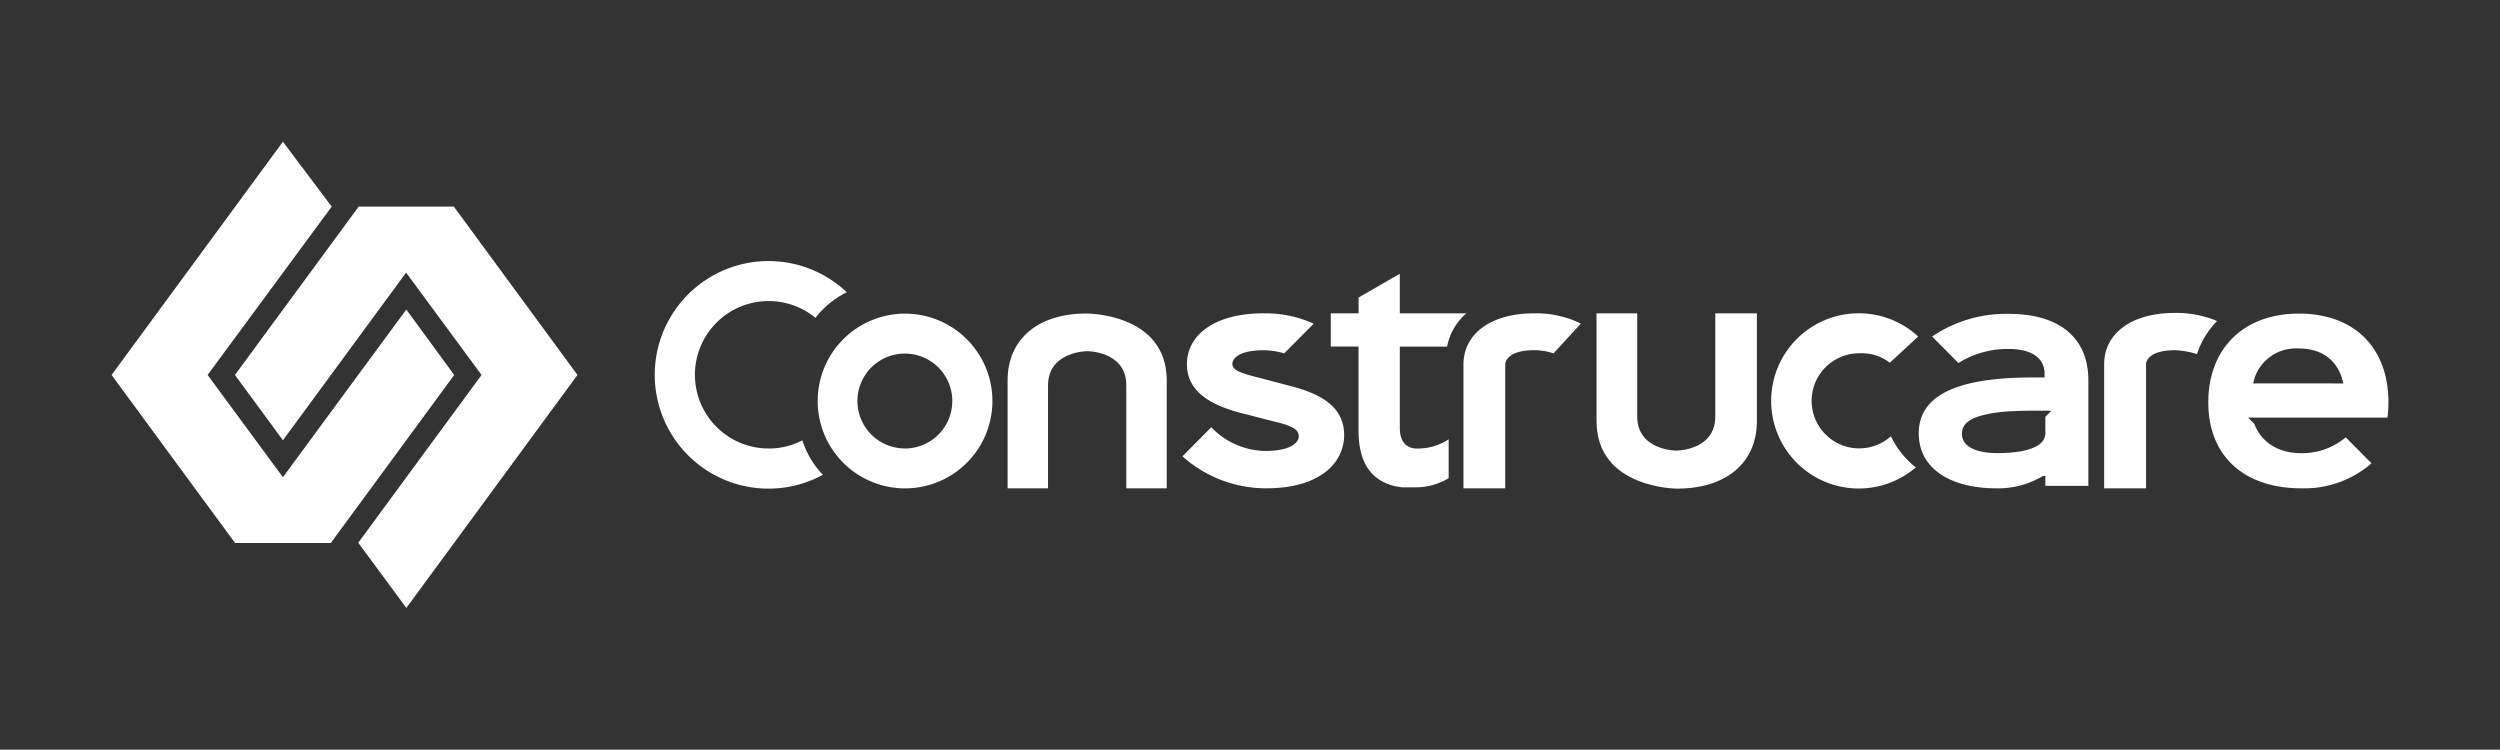
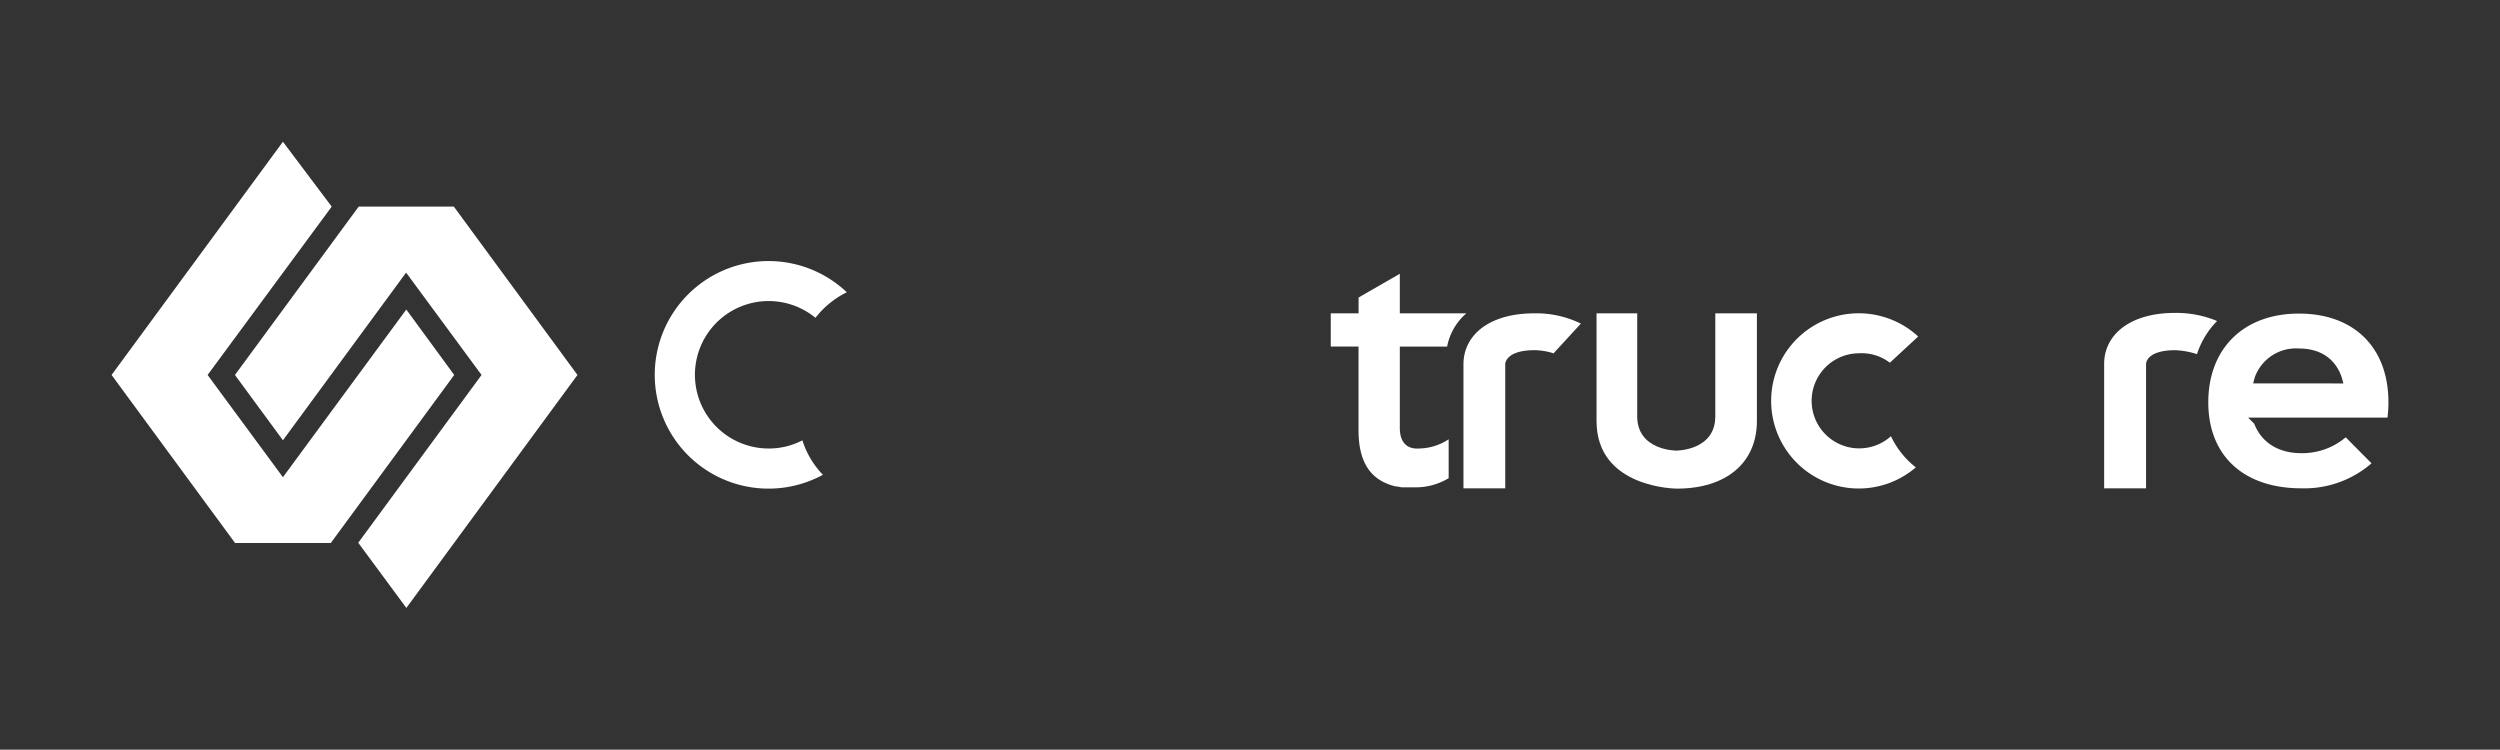
<svg xmlns="http://www.w3.org/2000/svg" viewBox="0 0 406.91 122.02">
  <rect x="0" y="0" width="406.91" height="122.02" fill="#333333" stroke="none" />
  <defs>
    <style>.a{fill:#fff;}</style>
  </defs>
-   <path class="a" d="M177,57.16s6.32,0,6.32,5.53V79.48h6.58V61.91c0-10.92-13-10.88-13-10.88C168.94,51,164,55.2,164,61.92V79.48h6.58V62.69C170.65,57.13,177,57.16,177,57.16Z" />
-   <path class="a" d="M209.88,62.79c-.61-.17-3.86-1-4.43-1.18-3.37-.83-4.86-1.27-4.86-2.41,0-.79,1-2.19,5.08-2.19a11.82,11.82,0,0,1,3.35.51l4.8-4.83A18.93,18.93,0,0,0,205.6,51c-7.85,0-12.41,3.5-12.41,8.28,0,5,4.87,7,9.6,8.15.62.13,4.34,1.14,5,1.27,3.2.79,3.6,1.49,3.6,2.37S210.16,73.4,206,73.4a12.43,12.43,0,0,1-8.85-3.86l-4.69,4.73a20.39,20.39,0,0,0,13.66,5.21c8.54,0,12.66-4,12.66-8.72C218.73,66.6,215.7,64.24,209.88,62.79Z" />
  <path class="a" d="M125.12,73a12,12,0,1,1,7.61-21.27,14.5,14.5,0,0,1,5.1-4.16,18.52,18.52,0,1,0-3.89,29.71,14.26,14.26,0,0,1-3.34-5.61A11.73,11.73,0,0,1,125.12,73Z" />
-   <path class="a" d="M147.31,51.05a14.22,14.22,0,1,0,14.22,14.22A14.22,14.22,0,0,0,147.31,51.05Zm0,21.94A7.72,7.72,0,1,1,155,65.27,7.72,7.72,0,0,1,147.31,73Z" />
  <path class="a" d="M360.86,52.25A17.17,17.17,0,0,0,354,50.93c-7.28,0-11.51,3.51-11.52,8.29V79.48h6.82V59.22S349.27,57,354.07,57a13.17,13.17,0,0,1,3.52.64A13.71,13.71,0,0,1,360.86,52.25Z" />
  <path class="a" d="M388.75,65.48c0-8.91-5.58-14.44-14.57-14.44s-14.75,5.69-14.75,14.44,5.81,14,15.15,14A16.69,16.69,0,0,0,386,75.41l-4.2-4.23a11,11,0,0,1-7.26,2.58c-3.69,0-6.47-1.75-7.63-4.79l-1-1H388.6A20.55,20.55,0,0,0,388.75,65.48ZM367,62.4h-.27l.13-.48.15-.54h0a7.12,7.12,0,0,1,7.14-4.66c3.45,0,5.85,1.57,6.95,4.54l.32,1.15Z" />
-   <path class="a" d="M324.81,79.48a14.16,14.16,0,0,0,7.7-2h.4v1.6h7V61.88c0-6.86-4.69-10.79-12.88-10.79a21.41,21.41,0,0,0-12.55,3.68l4.28,4.32a15.06,15.06,0,0,1,8.18-2.29c3.57,0,5.64,1.32,5.84,3.72v.92h-2c-12.44,0-18.48,3-18.48,9.11C312.37,77.13,318.79,79.48,324.81,79.48Zm-1.37-12.07a24.43,24.43,0,0,1,4.43-.49c1.51-.08,2.65-.08,3.86-.08h1.72l.4.07-.94.93v2.64c0,2.85-4.91,3.27-7.83,3.27s-5.75-.82-5.75-3.13c0-1.61,1.27-2.62,4.11-3.2Z" />
  <path class="a" d="M227.84,69.64V56.41h7.7A9.47,9.47,0,0,1,238.67,51H227.84V44.56l-6.71,3.86V51H216.6V56.4h4.52V70.05c0,5.22,2,8.2,6.1,9.13h.17l.75.14h2.11a10.39,10.39,0,0,0,5.54-1.49V71.5A9,9,0,0,1,231,73C229,73.14,227.84,72,227.84,69.64Z" />
  <path class="a" d="M249.7,51c-7.26,0-11.49,3.5-11.5,8.28V79.48H245V59.25S245,57,249.75,57a10.23,10.23,0,0,1,3.11.51l4.45-4.84A16.54,16.54,0,0,0,249.7,51Z" />
  <path class="a" d="M307.78,71a7.74,7.74,0,1,1-5.18-13.5,7.54,7.54,0,0,1,5,1.54l4.61-4.27a14.26,14.26,0,1,0-.38,21.3A14,14,0,0,1,307.78,71Z" />
  <path class="a" d="M279.19,51V67.77c0,5.6-6.36,5.57-6.36,5.57s-6.35,0-6.35-5.57V51h-6.62V68.53c0,11,13.1,11,13.1,11,8,0,13-4.2,13-11V51Z" />
  <polygon class="a" points="73.87 33.63 58.38 33.63 38.24 61.03 46.05 71.66 66.1 44.37 78.38 61.03 58.31 88.34 66.14 98.95 93.99 61.03 73.87 33.63" />
  <polygon class="a" points="53.84 88.38 73.93 61.03 66.13 50.38 46.05 77.67 33.79 61.03 53.99 33.63 46.05 23.07 18.16 61.03 38.26 88.38 53.84 88.38" />
</svg>